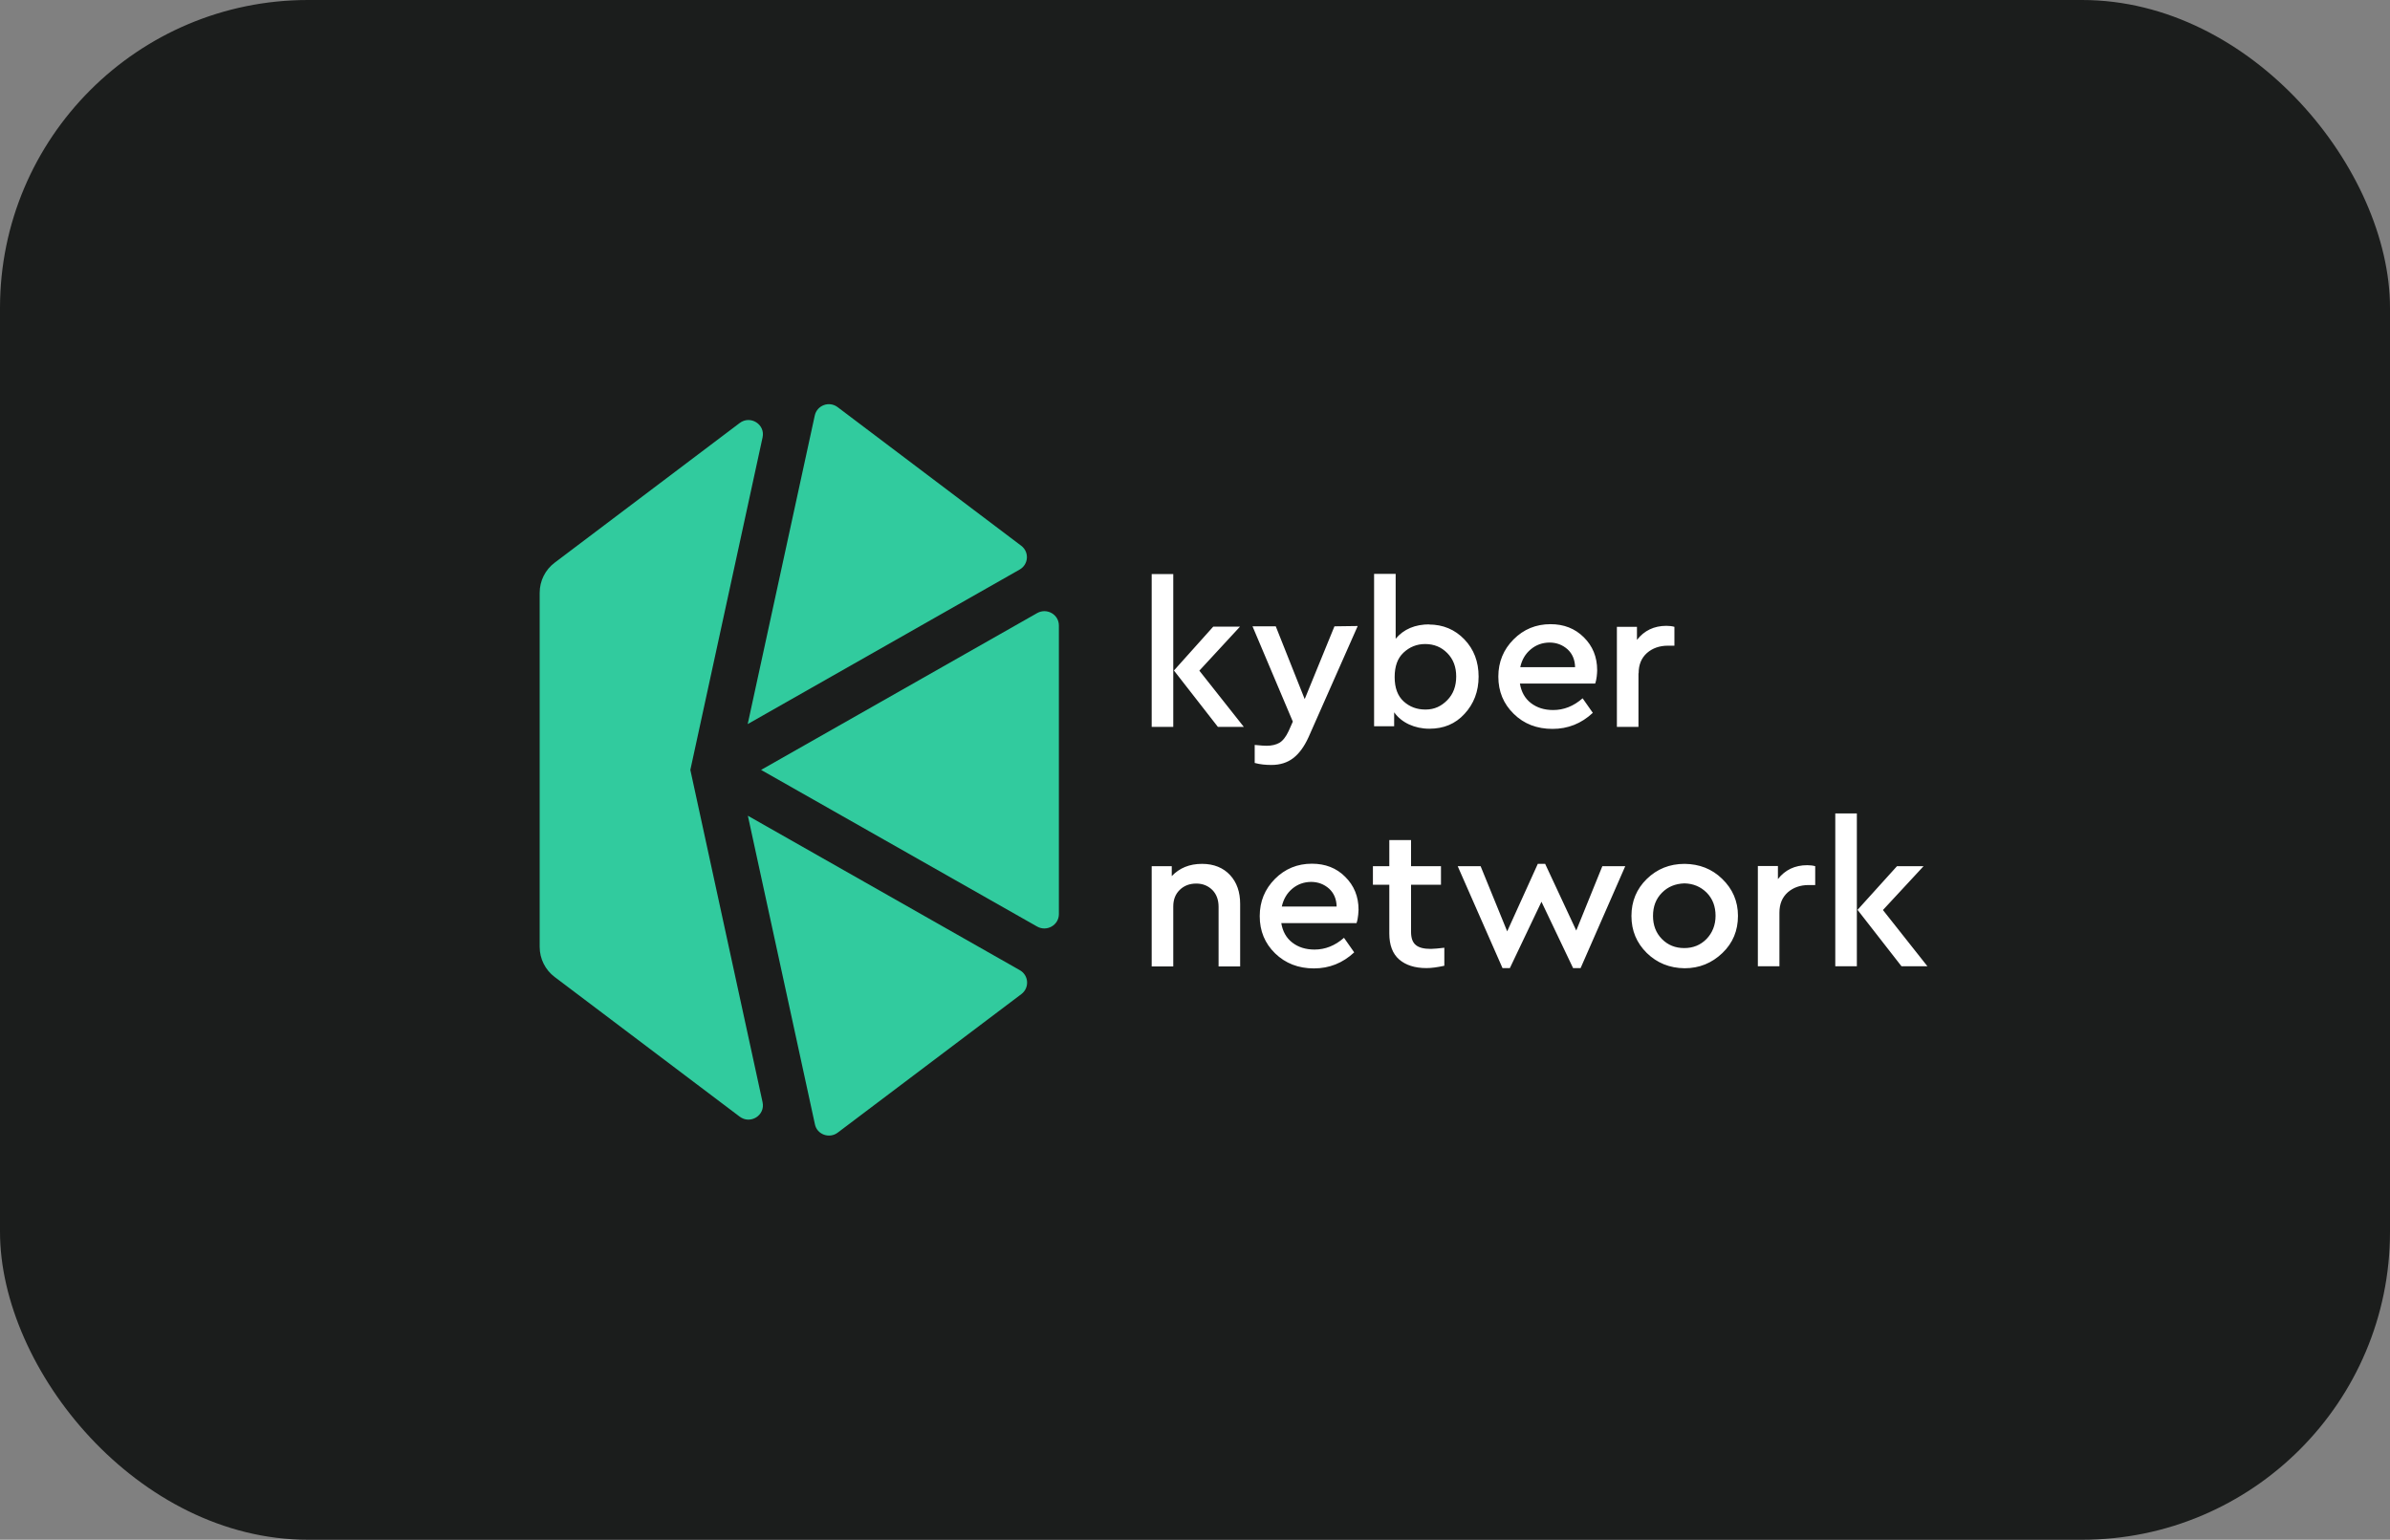
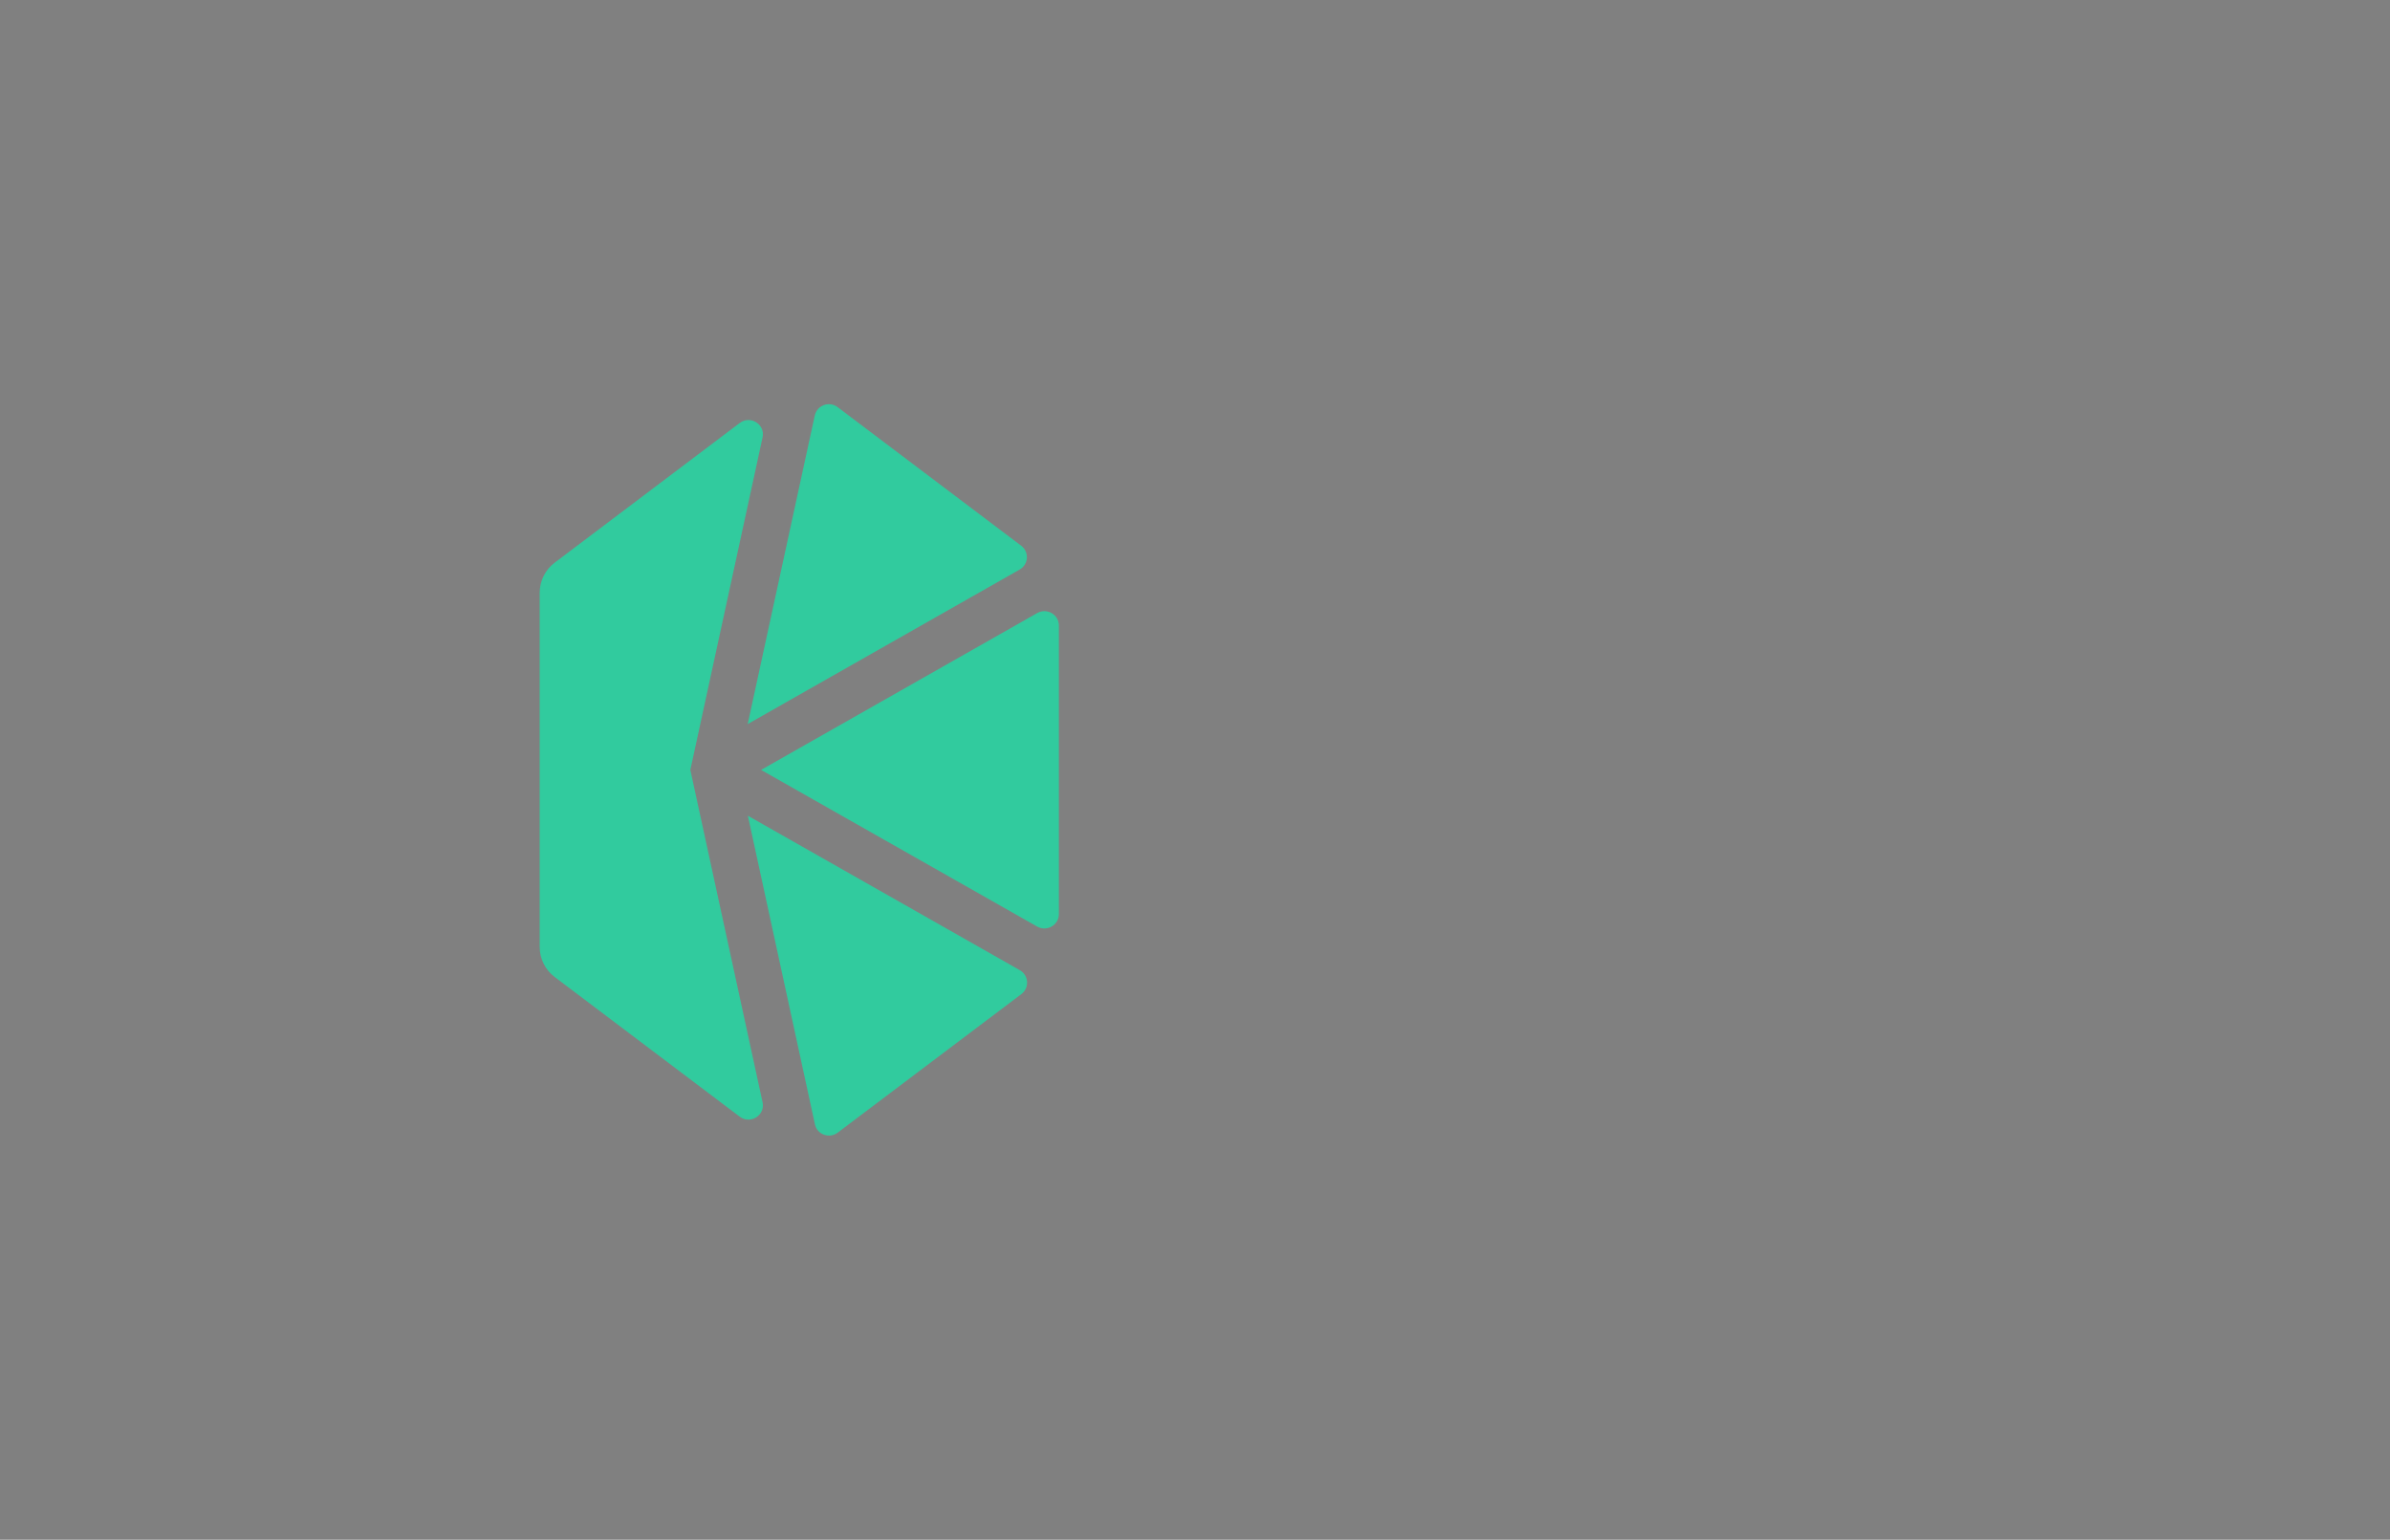
<svg xmlns="http://www.w3.org/2000/svg" width="149px" height="96px" viewBox="0 0 149 96" version="1.1">
  <rect x="0" y="0" width="149" height="96" fill="#808080" stroke="none" />
  <title>269A5E3B-0B9B-4FC6-A4EF-85C18A7113E0</title>
  <g id="Landing-Page" stroke="none" stroke-width="1" fill="none" fill-rule="evenodd">
    <g id="Krystal_Landing_page" transform="translate(-300, -8693)">
      <g id="Sponsored_Kyber" transform="translate(300, 8693)">
-         <rect id="Rectangle" fill="#1B1D1C" x="0" y="0" width="149" height="96" rx="19.2" />
        <g id="kyber-logo-copy" transform="translate(33.645, 25.2)">
-           <path d="M48.142,28.65 C48.976,28.65 49.675,28.918 50.217,29.465 C50.769,30.011 51.051,30.692 51.051,31.517 C51.051,31.517 51.04,32.043 50.926,32.352 L50.926,32.352 L46.234,32.352 C46.318,32.868 46.547,33.281 46.922,33.569 C47.298,33.858 47.756,34.003 48.309,34.003 C48.966,34.003 49.581,33.765 50.144,33.27 L50.144,33.27 L50.78,34.178 C50.06,34.848 49.226,35.178 48.267,35.178 C47.298,35.178 46.485,34.859 45.849,34.24 C45.213,33.621 44.89,32.848 44.89,31.919 C44.89,31.001 45.213,30.228 45.838,29.599 C46.464,28.97 47.235,28.65 48.142,28.65 Z M71.379,28.66 C72.297,28.671 73.078,28.97 73.714,29.588 C74.371,30.218 74.705,30.991 74.705,31.899 C74.705,32.817 74.392,33.59 73.735,34.219 C73.078,34.848 72.297,35.168 71.379,35.168 C70.441,35.158 69.659,34.838 69.023,34.219 C68.387,33.59 68.064,32.827 68.064,31.909 C68.064,30.991 68.387,30.218 69.023,29.599 C69.659,28.98 70.441,28.66 71.379,28.66 Z M54.324,27.175 L54.324,28.805 L56.19,28.805 L56.19,29.96 L54.324,29.96 L54.324,32.889 C54.324,33.281 54.418,33.559 54.626,33.724 C54.824,33.889 55.137,33.961 55.544,33.961 L55.544,33.961 L55.565,33.961 C55.763,33.961 56.023,33.93 56.399,33.889 L56.399,33.889 L56.399,35.013 C55.971,35.106 55.606,35.158 55.283,35.158 C54.553,35.158 53.99,34.972 53.584,34.621 C53.177,34.271 52.969,33.724 52.969,33.002 L52.969,33.002 L52.969,29.96 L51.947,29.96 L51.947,28.805 L52.969,28.805 L52.969,27.175 L54.324,27.175 Z M62.685,28.66 L64.624,32.817 L66.25,28.805 L67.678,28.805 L64.895,35.158 L64.426,35.158 L62.455,31.022 L60.485,35.158 L60.026,35.158 L57.233,28.805 L58.661,28.805 L60.318,32.868 L62.226,28.66 L62.685,28.66 Z M41.303,28.66 C42.033,28.66 42.627,28.908 43.044,29.362 C43.461,29.815 43.67,30.414 43.67,31.156 L43.67,31.156 L43.67,35.055 L42.325,35.055 L42.325,31.342 C42.325,30.909 42.2,30.558 41.939,30.29 C41.679,30.032 41.345,29.888 40.939,29.888 C40.511,29.888 40.167,30.022 39.896,30.29 C39.625,30.558 39.5,30.898 39.5,31.321 L39.5,31.321 L39.5,35.055 L38.155,35.055 L38.155,28.805 L39.406,28.805 L39.406,29.423 C39.886,28.918 40.511,28.66 41.293,28.66 L41.293,28.66 Z M79.021,28.743 C79.208,28.743 79.375,28.763 79.521,28.805 L79.521,28.805 L79.521,29.98 L79.114,29.98 C78.593,29.98 78.155,30.135 77.811,30.434 C77.467,30.744 77.29,31.156 77.29,31.703 L77.29,31.703 L77.29,35.044 L75.945,35.044 L75.945,28.794 L77.196,28.794 L77.196,29.609 C77.645,29.032 78.26,28.743 79.021,28.743 Z M82.117,25.515 L82.117,35.044 L80.772,35.044 L80.772,25.515 L82.117,25.515 Z M86.276,28.805 L83.743,31.538 L86.516,35.044 L84.9,35.044 L82.159,31.527 L84.619,28.805 L86.276,28.805 Z M71.369,29.877 L71.358,29.877 C70.795,29.898 70.337,30.084 69.961,30.465 C69.586,30.847 69.409,31.321 69.409,31.909 C69.409,32.476 69.586,32.961 69.961,33.343 C70.337,33.724 70.795,33.91 71.358,33.91 C71.911,33.91 72.37,33.724 72.745,33.343 C73.11,32.961 73.308,32.476 73.308,31.899 C73.308,31.321 73.131,30.836 72.755,30.455 C72.38,30.084 71.921,29.888 71.369,29.877 L71.369,29.877 Z M48.08,29.784 C47.631,29.795 47.256,29.929 46.922,30.207 C46.589,30.486 46.37,30.857 46.266,31.321 L46.266,31.321 L49.685,31.321 C49.675,30.857 49.518,30.486 49.216,30.207 C48.903,29.929 48.528,29.784 48.08,29.784 Z M50.999,13.83 L47.934,20.76 C47.663,21.358 47.339,21.792 46.975,22.07 C46.61,22.348 46.161,22.493 45.619,22.493 C45.265,22.493 44.921,22.462 44.577,22.369 L44.577,22.369 L44.577,21.245 C44.973,21.286 45.213,21.297 45.317,21.297 C45.63,21.297 45.901,21.235 46.12,21.111 C46.328,20.987 46.526,20.74 46.693,20.379 L46.693,20.379 L46.954,19.791 L44.441,13.85 L45.89,13.85 L47.694,18.388 L49.549,13.85 L50.999,13.83 Z M63.018,13.716 C63.852,13.716 64.54,13.984 65.093,14.531 C65.646,15.078 65.927,15.758 65.927,16.583 L65.927,16.583 L65.926,16.629 C65.923,16.761 65.904,17.149 65.802,17.419 L65.802,17.419 L61.111,17.419 C61.194,17.934 61.423,18.347 61.799,18.636 C62.174,18.924 62.633,19.069 63.185,19.069 C63.842,19.069 64.457,18.832 65.02,18.337 L65.02,18.337 L65.656,19.244 C64.937,19.915 64.103,20.245 63.144,20.245 C62.174,20.245 61.361,19.935 60.725,19.306 C60.089,18.687 59.766,17.914 59.766,16.986 C59.766,16.068 60.089,15.294 60.715,14.665 C61.34,14.036 62.111,13.716 63.018,13.716 Z M53.365,10.581 L53.365,14.624 C53.865,14.026 54.574,13.727 55.481,13.727 L55.481,13.727 L55.429,13.737 C56.315,13.737 57.055,14.046 57.65,14.665 C58.244,15.284 58.536,16.057 58.536,16.986 C58.536,17.914 58.233,18.687 57.66,19.306 C57.087,19.935 56.357,20.234 55.471,20.234 C55.002,20.234 54.585,20.141 54.199,19.966 C53.824,19.791 53.511,19.543 53.282,19.224 L53.282,19.224 L53.271,19.224 L53.271,20.08 L52.02,20.08 L52.02,10.581 L53.365,10.581 Z M70.243,13.819 C70.431,13.819 70.597,13.84 70.743,13.881 L70.743,13.881 L70.743,15.057 L70.337,15.057 C69.815,15.057 69.378,15.212 69.034,15.511 C68.69,15.82 68.512,16.233 68.512,16.779 L68.512,16.779 L68.502,16.779 L68.502,20.121 L67.157,20.121 L67.157,13.881 L68.408,13.881 L68.408,14.696 C68.856,14.118 69.471,13.819 70.243,13.819 Z M43.659,13.871 L41.126,16.614 L43.899,20.121 L42.283,20.121 L39.542,16.604 L41.991,13.871 L43.659,13.871 Z M39.5,10.591 L39.5,20.121 L38.155,20.121 L38.155,10.591 L39.5,10.591 Z M55.2,14.954 C54.679,14.954 54.23,15.139 53.855,15.49 C53.48,15.841 53.302,16.346 53.302,17.016 C53.302,17.687 53.49,18.192 53.865,18.533 C54.241,18.873 54.689,19.038 55.21,19.038 L55.21,19.038 L55.231,19.038 C55.784,19.038 56.211,18.832 56.586,18.45 C56.962,18.068 57.139,17.573 57.139,16.975 C57.139,16.387 56.962,15.903 56.586,15.521 C56.211,15.139 55.752,14.954 55.2,14.954 Z M62.945,14.861 C62.497,14.871 62.122,15.005 61.788,15.284 C61.455,15.562 61.236,15.923 61.132,16.398 L61.132,16.398 L64.551,16.398 C64.54,15.934 64.384,15.562 64.082,15.284 C63.769,15.005 63.394,14.861 62.945,14.861 Z" id="Combined-Shape" fill="#FFFFFF" />
          <path d="M12.979,25.659 L29.94,35.292 C30.493,35.612 30.545,36.385 30.034,36.777 L30.034,36.777 L18.577,45.42 C18.056,45.811 17.284,45.533 17.159,44.894 L17.159,44.894 L12.979,25.659 Z M12.468,1.175 C13.135,0.67 14.074,1.258 13.896,2.072 L13.896,2.072 L9.393,22.802 L13.896,43.522 C14.074,44.337 13.135,44.924 12.468,44.419 L12.468,44.419 L0.938,35.715 C0.344,35.271 0,34.57 0,33.838 L0,33.838 L0,11.757 C0,11.024 0.344,10.323 0.938,9.88 L0.938,9.88 Z M31.014,13.025 C31.619,12.685 32.369,13.108 32.369,13.799 L32.369,13.799 L32.369,31.796 C32.369,32.476 31.619,32.909 31.014,32.569 L31.014,32.569 L13.803,22.802 Z M17.149,0.711 C17.284,0.072 18.045,-0.217 18.577,0.185 L18.577,0.185 L30.024,8.828 C30.534,9.22 30.482,9.993 29.919,10.313 L29.919,10.313 L12.969,19.945 Z" id="Combined-Shape" fill="#31CB9E" />
        </g>
      </g>
    </g>
  </g>
</svg>